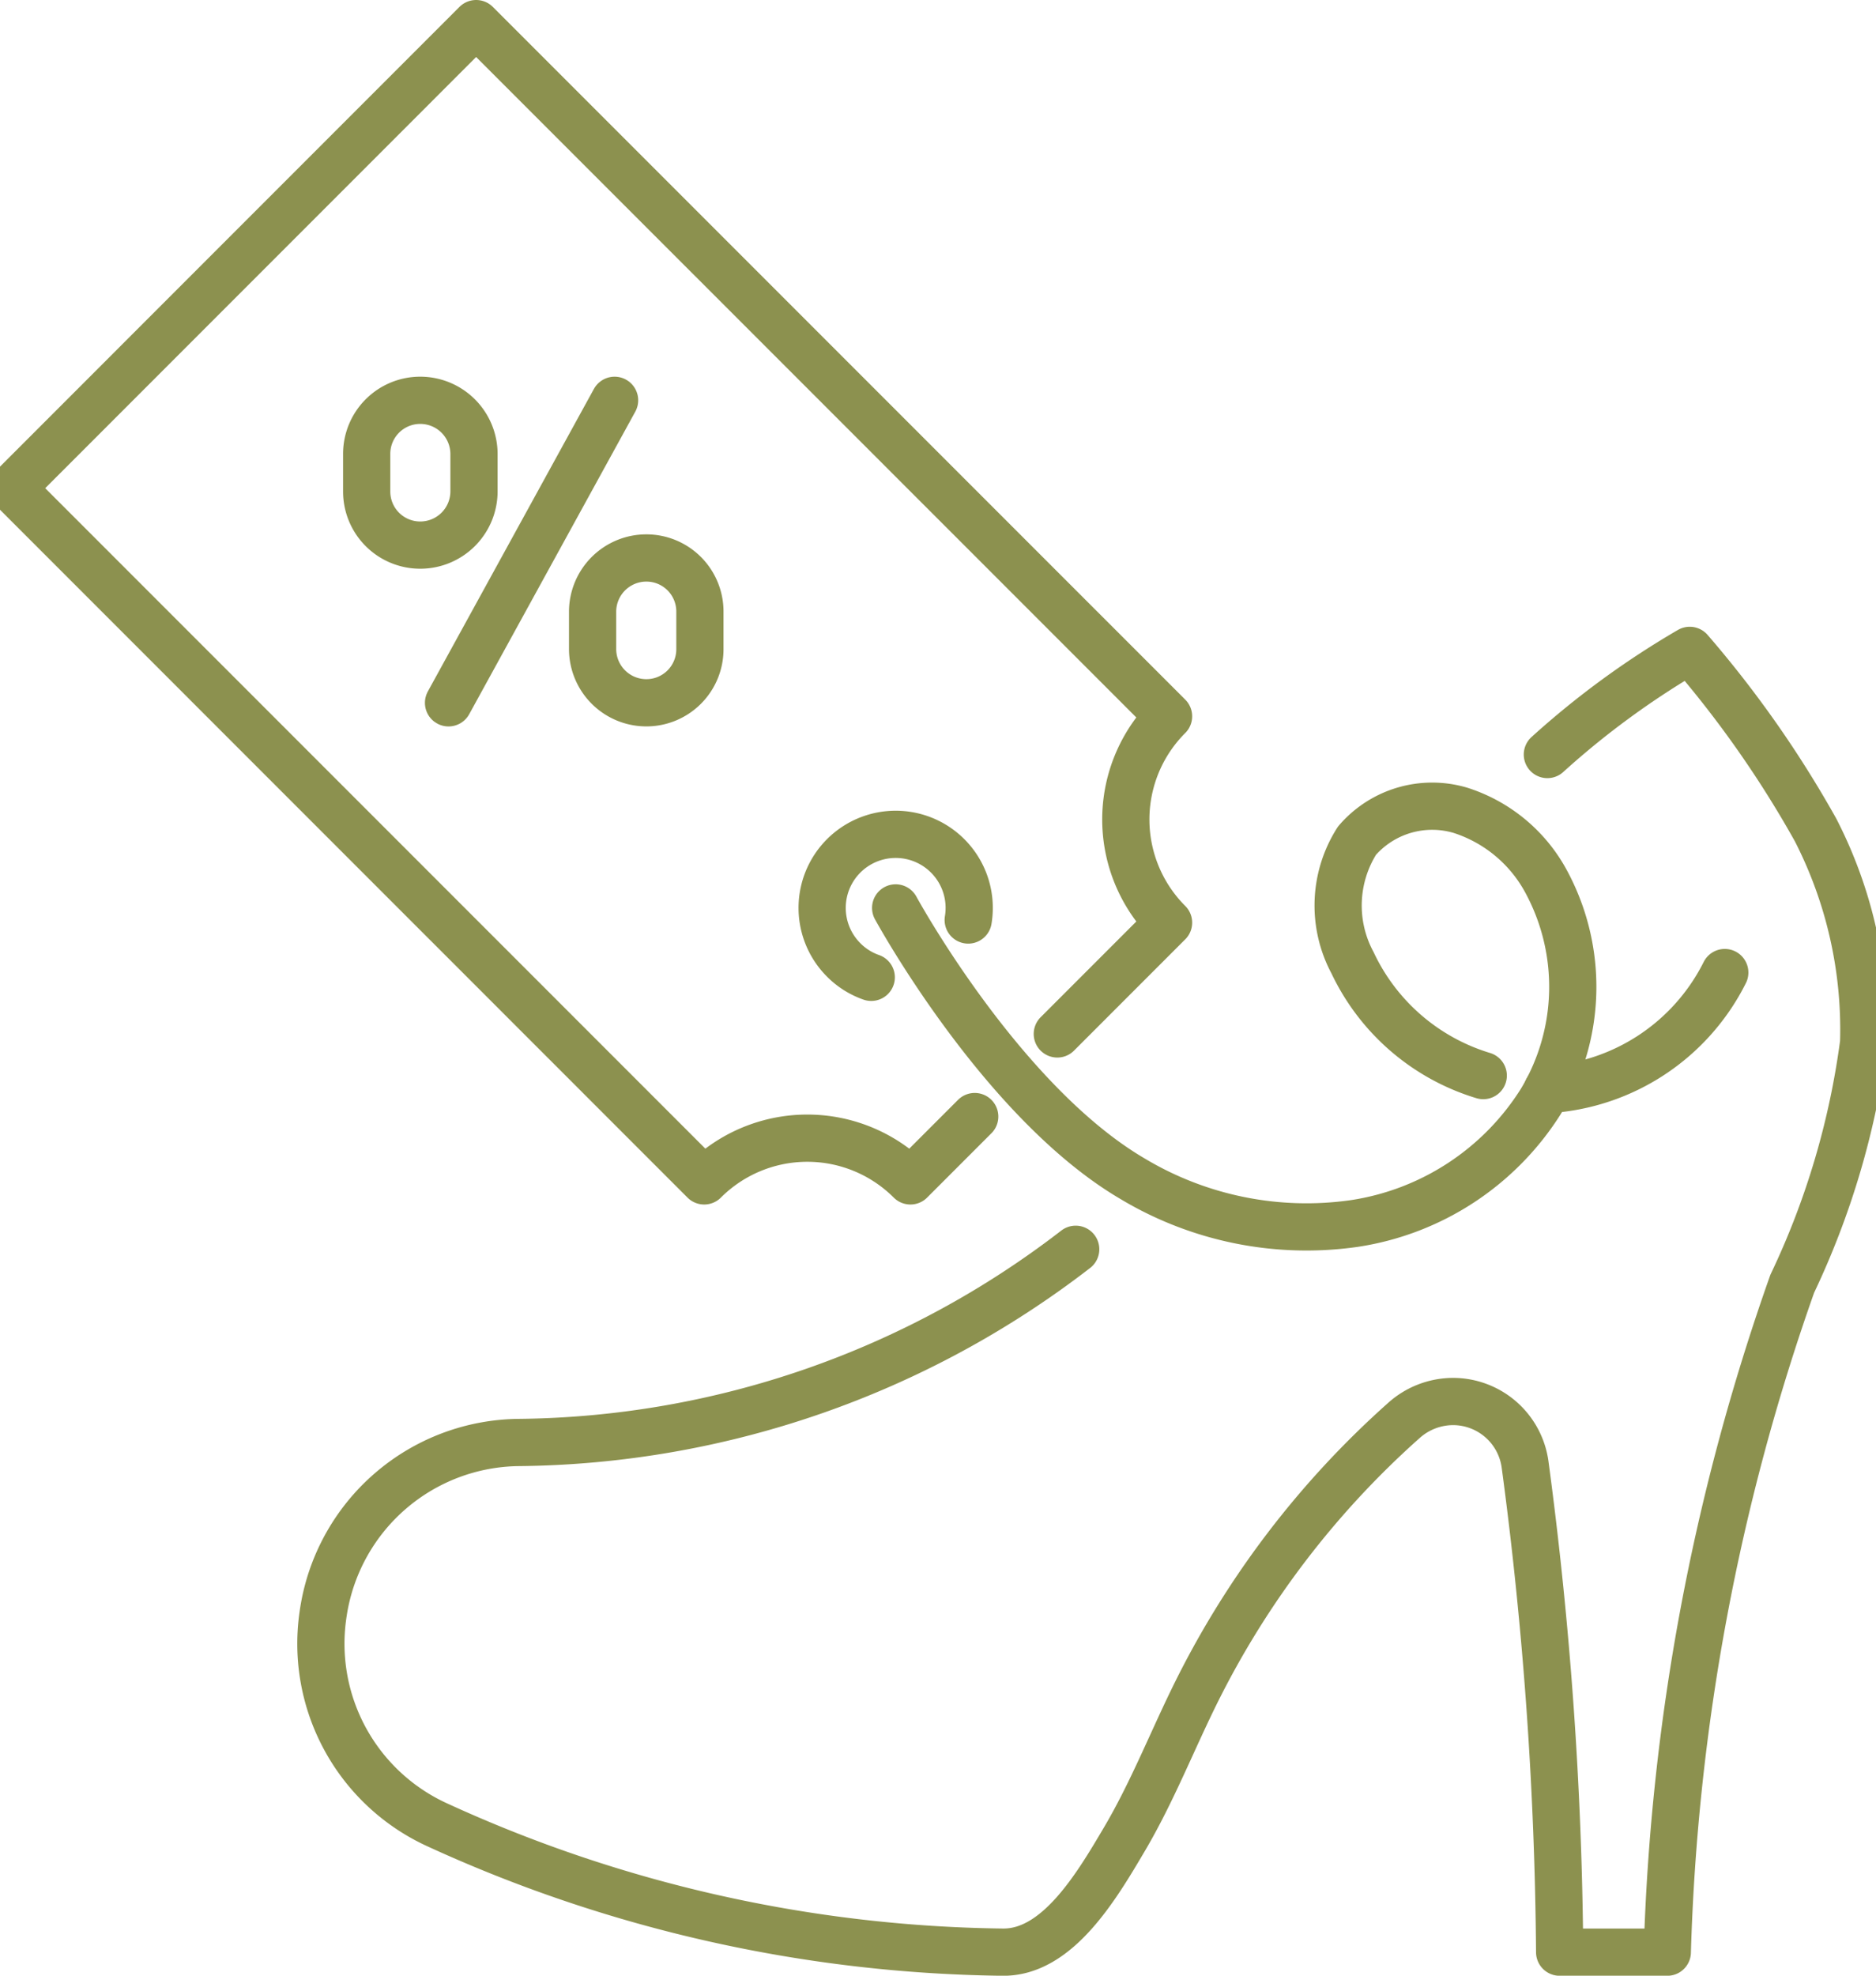
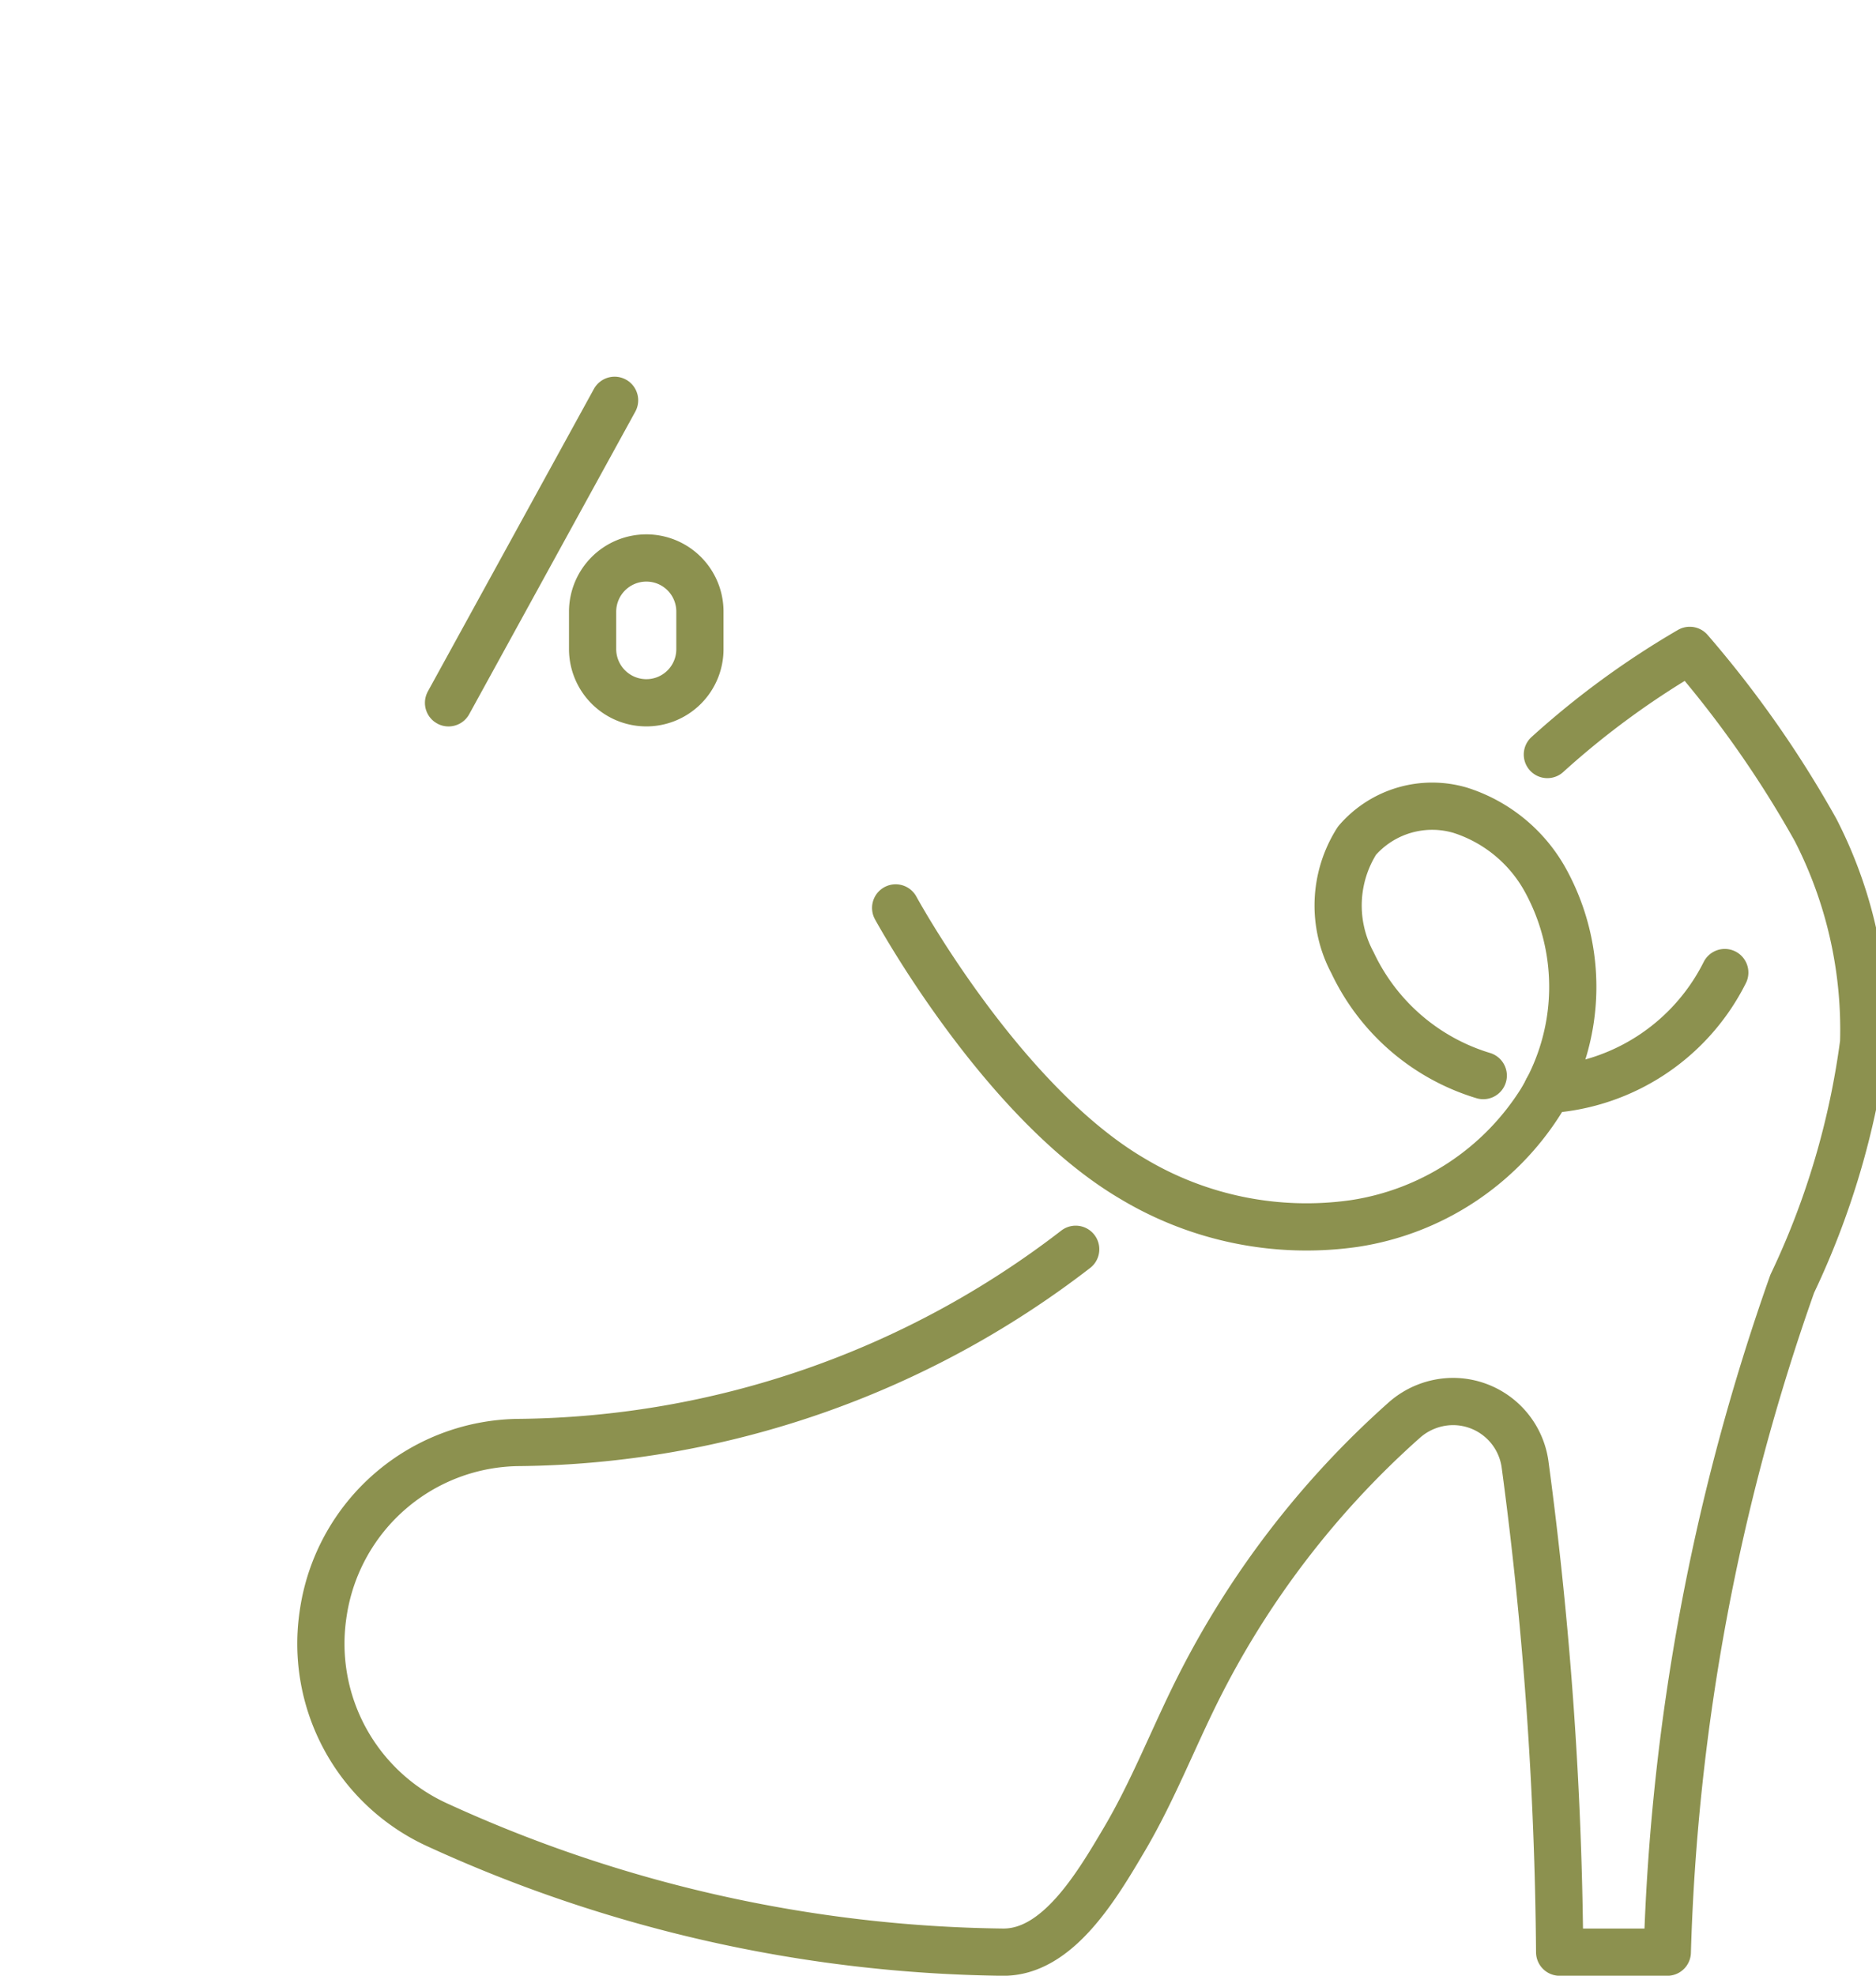
<svg xmlns="http://www.w3.org/2000/svg" preserveAspectRatio="xMidYMid slice" width="114px" height="120px" viewBox="0 0 42.572 44.257">
  <g id="Gruppe_5432" data-name="Gruppe 5432" transform="translate(-1269.879 -500.015)">
    <path id="Pfad_3385" data-name="Pfad 3385" d="M1304.822,516.917a18.945,18.945,0,0,1,3.191-2.333,24.2,24.2,0,0,1,2.819,4.021,9.787,9.787,0,0,1,1.078,4.767,18.015,18.015,0,0,1-1.6,5.4,49.11,49.11,0,0,0-2.8,14.973h-2.413a86.835,86.835,0,0,0-.774-10.92,1.631,1.631,0,0,0-1.618-1.415h0a1.657,1.657,0,0,0-1.1.426,20.148,20.148,0,0,0-4.643,6.07c-.547,1.1-.994,2.25-1.618,3.307s-1.5,2.544-2.725,2.532a31.27,31.27,0,0,1-12.679-2.853,4.461,4.461,0,0,1-2.561-4.685c.005-.038.011-.076.017-.114a4.478,4.478,0,0,1,4.372-3.765A20.752,20.752,0,0,0,1294.251,528" fill="none" stroke="#8c914f" stroke-linecap="round" stroke-linejoin="round" stroke-width="1.058" />
    <g id="Gruppe_5428" data-name="Gruppe 5428">
-       <path id="Pfad_3386" data-name="Pfad 3386" d="M1293.839,523.176l2.493-2.493a3.267,3.267,0,0,1,0-4.622l-15.518-15.517-10.406,10.407,15.517,15.517a3.269,3.269,0,0,1,4.622,0l1.441-1.441" fill="none" stroke="#8c914f" stroke-linecap="round" stroke-linejoin="round" stroke-width="1.058" />
-       <path id="Pfad_3387" data-name="Pfad 3387" d="M1291.842,520.624a1.648,1.648,0,1,0-2.791.894,1.627,1.627,0,0,0,.618.39" fill="none" stroke="#8c914f" stroke-linecap="round" stroke-linejoin="round" stroke-width="1.058" />
-     </g>
+       </g>
    <g id="Gruppe_5431" data-name="Gruppe 5431">
      <g id="Gruppe_5430" data-name="Gruppe 5430">
        <g id="Gruppe_5429" data-name="Gruppe 5429">
          <line id="Linie_819" data-name="Linie 819" y1="6.777" x2="3.722" transform="translate(1280.195 508.982)" fill="none" stroke="#8c914f" stroke-linecap="round" stroke-linejoin="round" stroke-width="1.058" />
          <path id="Pfad_3388" data-name="Pfad 3388" d="M1284.629,515.758h0a1.205,1.205,0,0,1-1.205-1.205v-.834a1.205,1.205,0,0,1,1.205-1.205h0a1.2,1.2,0,0,1,1.2,1.205v.834A1.2,1.2,0,0,1,1284.629,515.758Z" fill="none" stroke="#8c914f" stroke-linecap="round" stroke-linejoin="round" stroke-width="1.058" />
-           <path id="Pfad_3389" data-name="Pfad 3389" d="M1279.566,512.226h0a1.2,1.2,0,0,1-1.205-1.205v-.834a1.2,1.2,0,0,1,1.205-1.205h0a1.205,1.205,0,0,1,1.2,1.205v.834A1.205,1.205,0,0,1,1279.566,512.226Z" fill="none" stroke="#8c914f" stroke-linecap="round" stroke-linejoin="round" stroke-width="1.058" />
        </g>
      </g>
    </g>
    <path id="Pfad_3390" data-name="Pfad 3390" d="M1304.823,524.423a4.763,4.763,0,0,0,3.975-2.622" fill="none" stroke="#8c914f" stroke-linecap="round" stroke-linejoin="round" stroke-width="1.058" />
    <path id="Pfad_3391" data-name="Pfad 3391" d="M1290.216,520.353s2.366,4.345,5.315,6.07a7.579,7.579,0,0,0,4.961,1,6,6,0,0,0,4.184-2.736,4.959,4.959,0,0,0,.121-4.92,3.336,3.336,0,0,0-1.922-1.6,2.225,2.225,0,0,0-2.32.68,2.708,2.708,0,0,0-.1,2.734,4.761,4.761,0,0,0,2.93,2.528" fill="none" stroke="#8c914f" stroke-linecap="round" stroke-linejoin="round" stroke-width="1.058" />
  </g>
</svg>